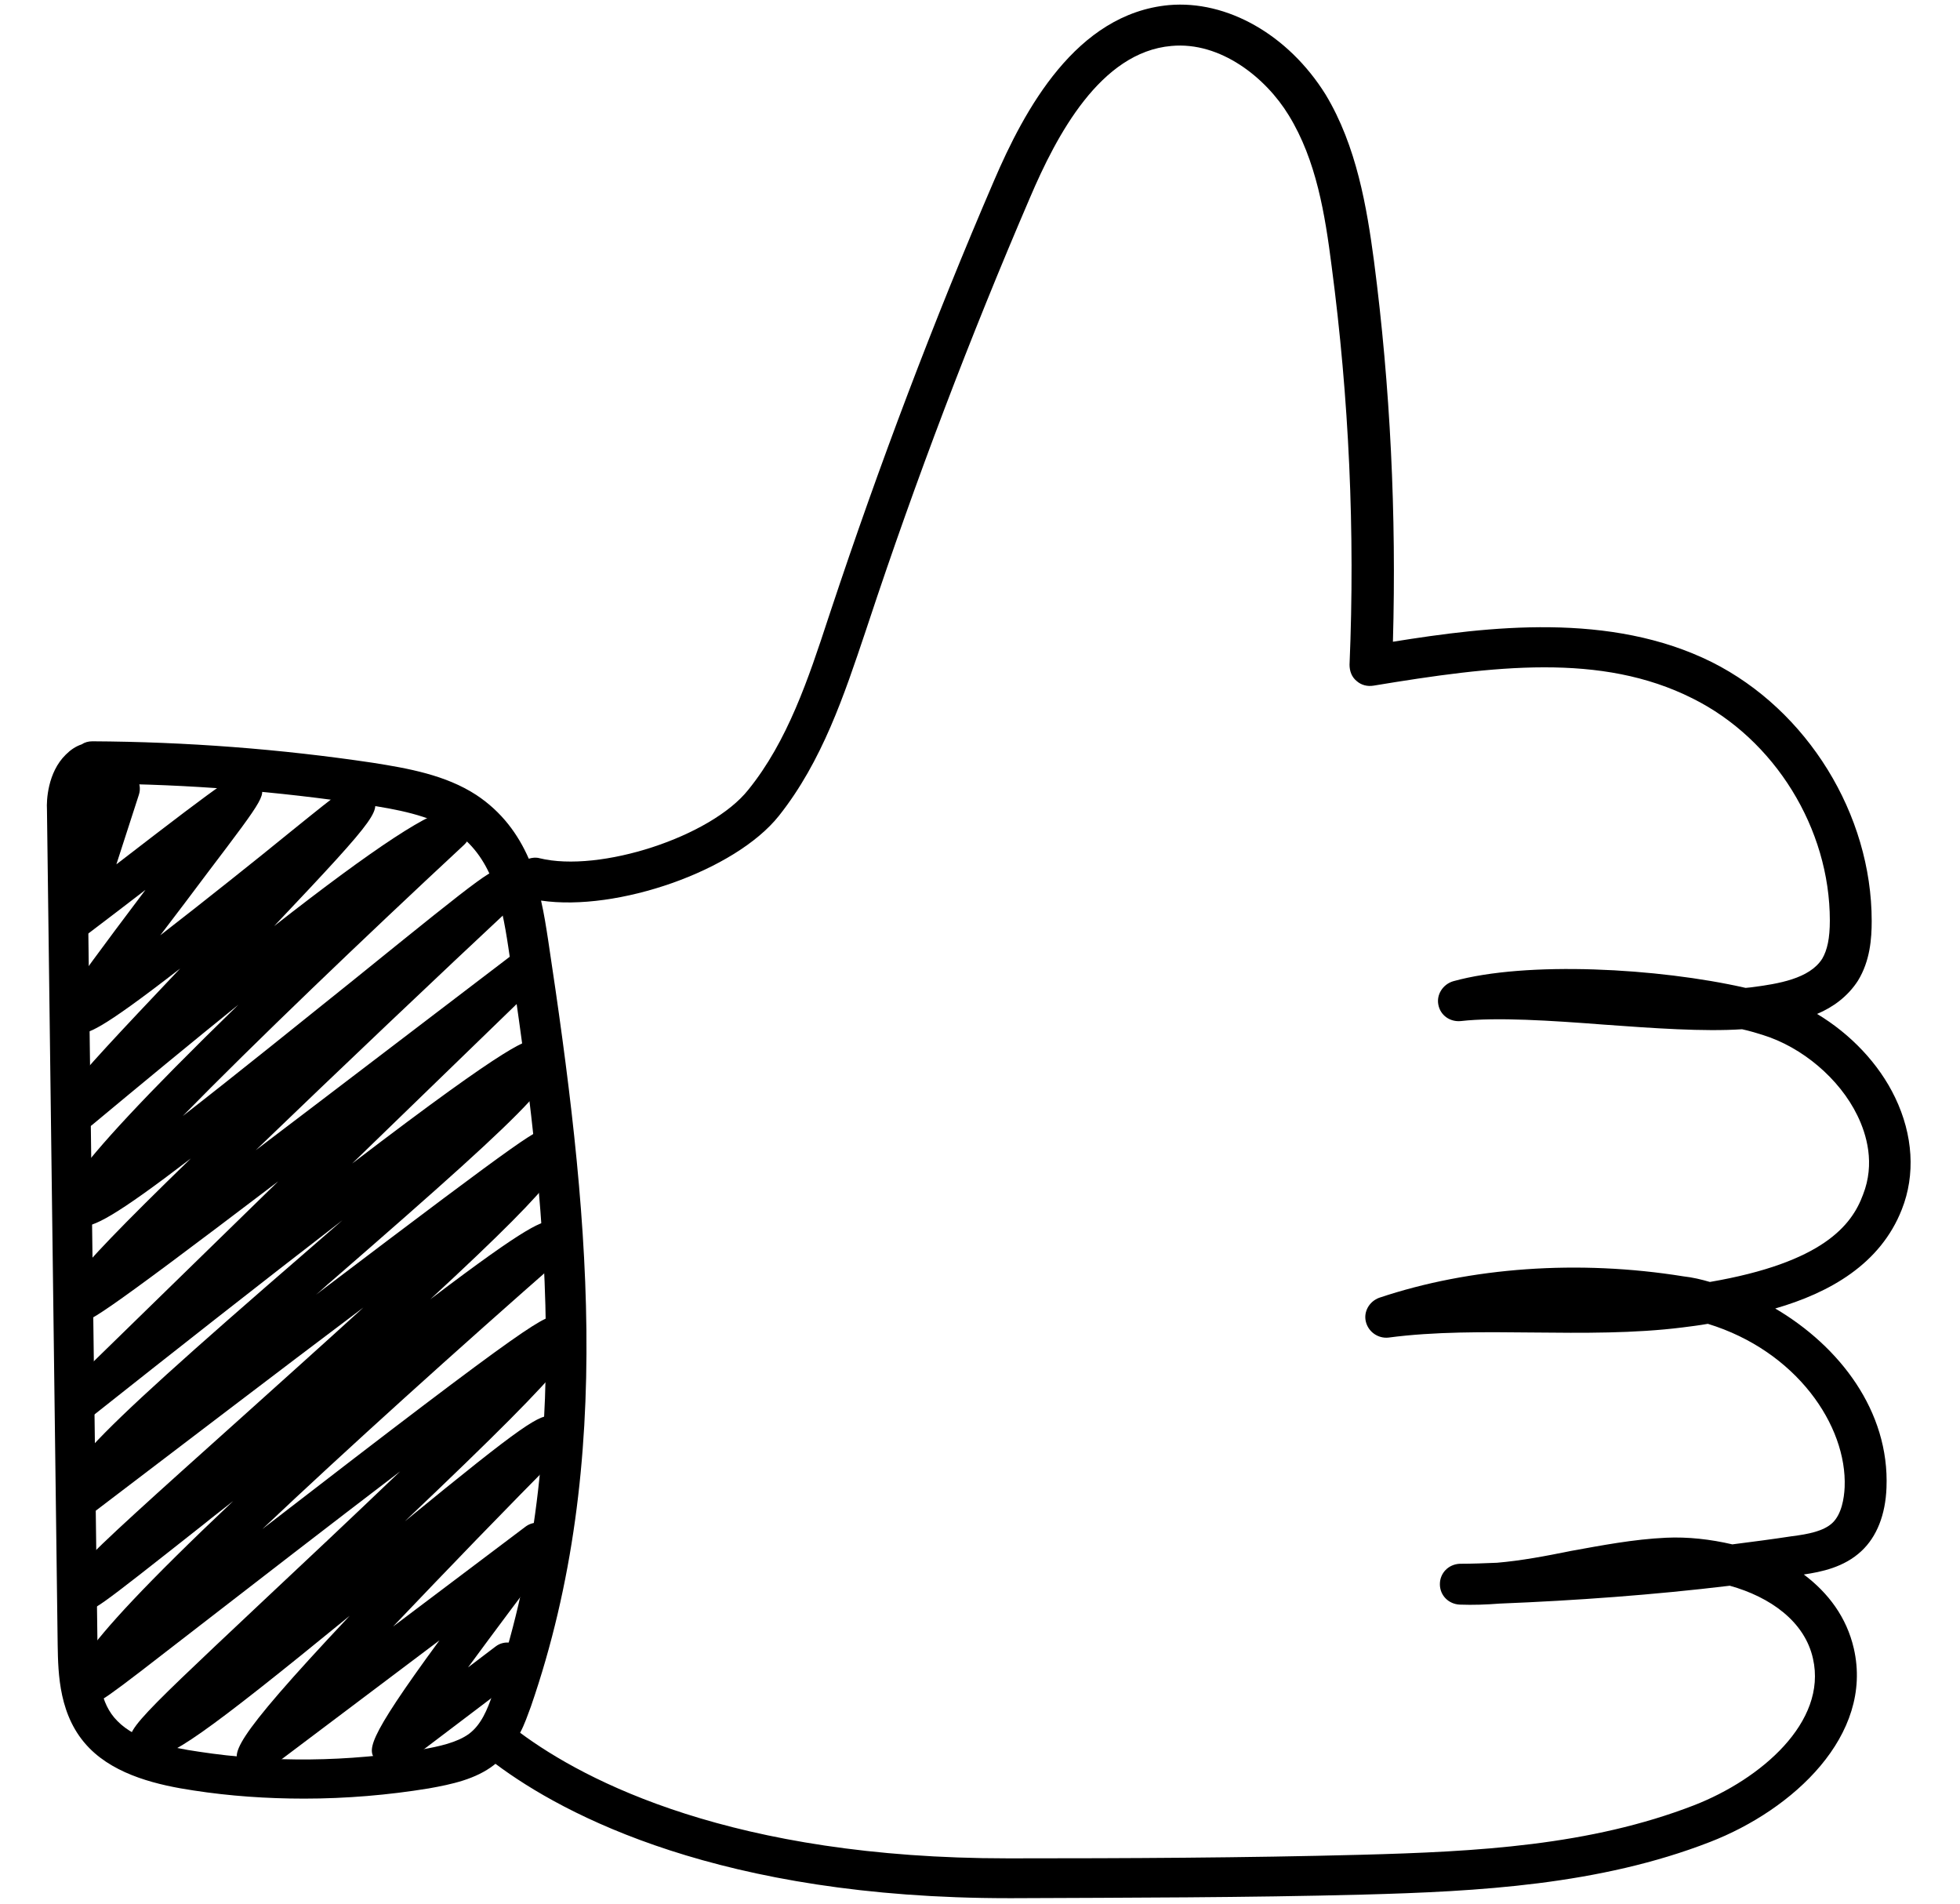
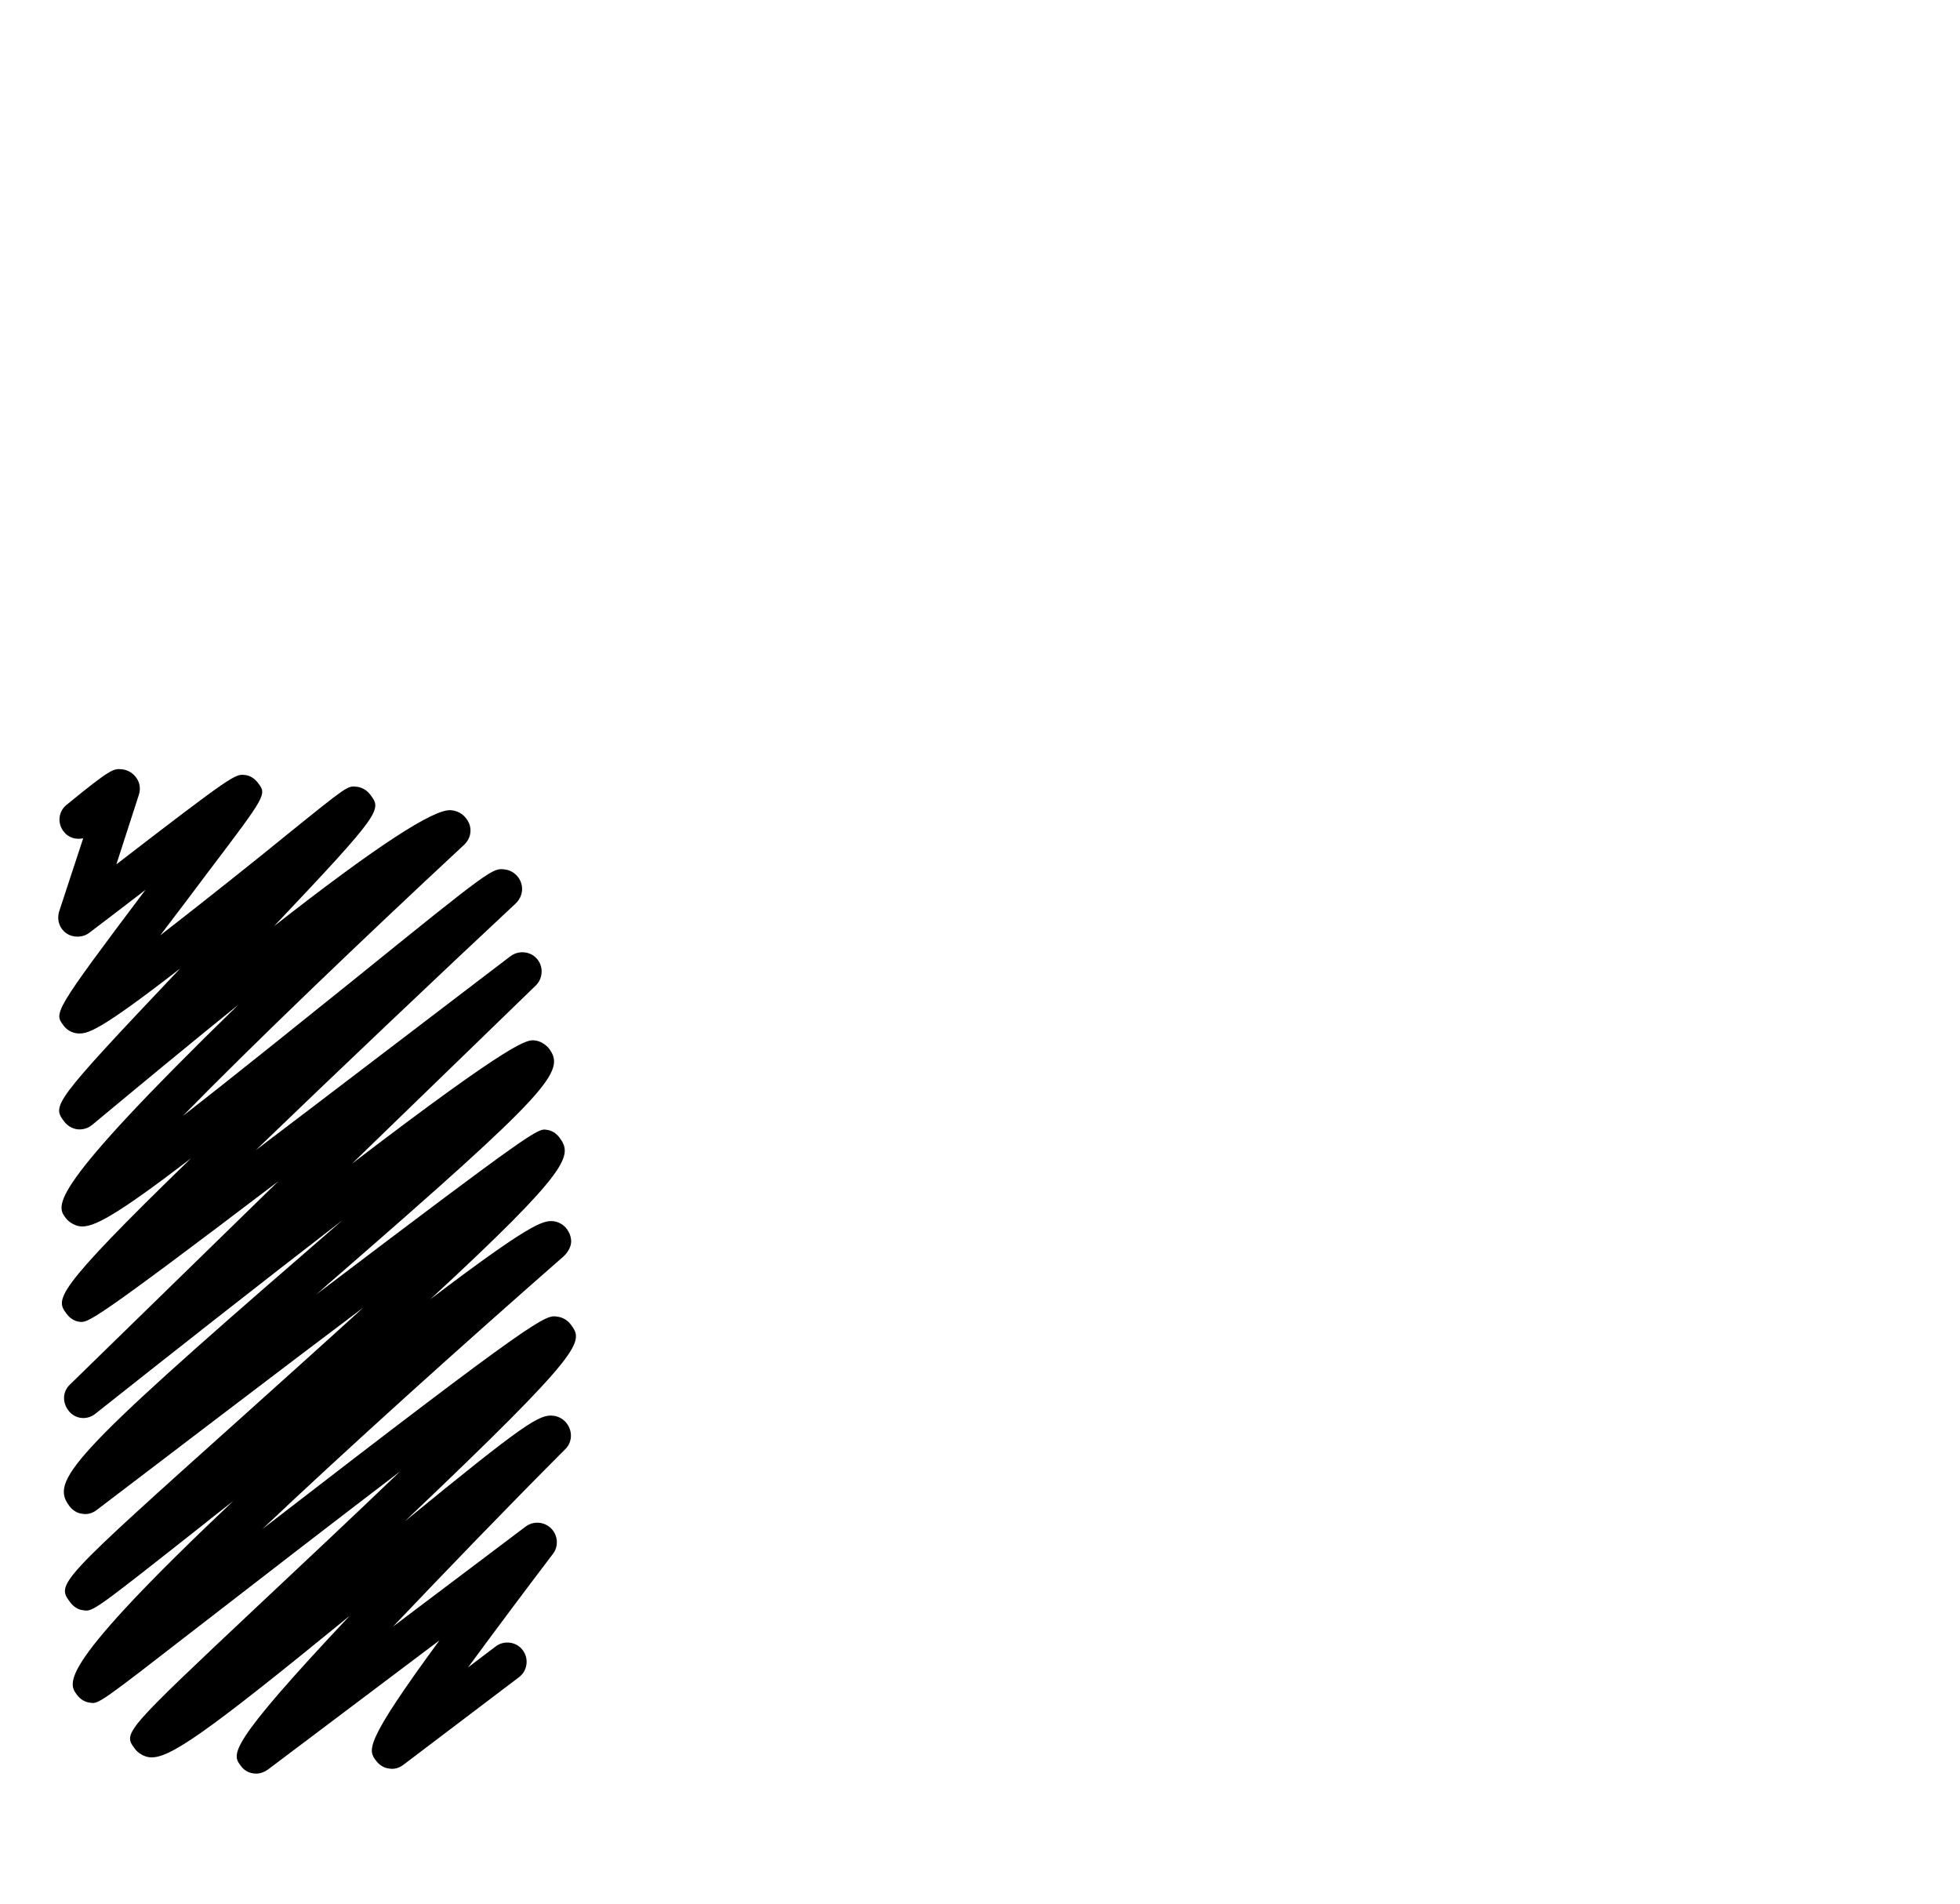
<svg xmlns="http://www.w3.org/2000/svg" x="0px" y="0px" viewBox="0 0 384 373" style="enable-background:new 0 0 384 373;" xml:space="preserve">
  <g>
    <g>
      <path class="lineal-fill" d="M50.2,347.4c-1.2,0-2.3-0.5-3-1.5c-1.8-2.3-2.8-3.8,21.3-29.4C40,339.8,33,344.6,29.3,344.2    c-1-0.1-2.3-0.8-2.9-1.7c-2.3-3.1-2.3-3.1,24.7-28.5c7.9-7.4,18-16.9,27.3-25.8c-13.9,10.6-29.3,22.5-39.5,30.4    c-19.6,15.2-19.6,15.2-21.3,14.9c-1-0.1-1.9-0.7-2.5-1.5c-1.8-2.4-4-5.3,30.6-38c-2,1.6-4,3.1-5.7,4.5    c-21.8,17.2-21.8,17.2-23.7,16.9c-1-0.1-1.9-0.7-2.5-1.5c-2.8-3.7-2.8-3.7,33.9-36.6c7.1-6.4,15.5-13.9,23.5-21.2    c-16.9,12.7-36.5,27.7-52.3,39.7c-0.8,0.6-1.8,0.9-2.8,0.7c-1-0.1-1.9-0.7-2.5-1.5c-3.7-4.9-0.3-9.4,46.6-50c2.2-1.9,4.6-4,6.9-6    c-16.1,12.4-34.4,26.8-48.4,37.9c-1.6,1.3-3.9,1.1-5.2-0.5s-1.3-3.8,0.2-5.2l40.8-39.8c-36.6,27.8-37.3,27.7-38.9,27.5    c-1-0.1-1.9-0.7-2.5-1.5c-2.2-2.9-3-4,24.3-30.5c-14.9,11.4-19.2,13.6-21.7,13.3c-1-0.1-2.2-0.8-2.8-1.6    c-1.9-2.5-3.9-5.1,33.8-41.8c-9.3,7.5-19.1,15.6-28.6,23.5c-0.8,0.7-1.9,1-2.9,0.9c-1-0.1-2-0.7-2.6-1.5c-2.4-3.2-2.5-3.4,22.7-30    c-16,12.4-18.2,12.9-20.2,12.7c-1-0.1-2.1-0.7-2.7-1.6c-1.8-2.4-1.9-2.6,16.1-26.5c-3.9,3-7.7,5.9-11,8.4c-1.3,1-3.2,1-4.5,0.1    c-1.4-1-1.9-2.7-1.4-4.3l4.7-14.3c-1.4,0.3-2.9-0.1-3.8-1.3c-1.3-1.6-1.1-4,0.6-5.3c8.8-7.2,9.2-7.1,10.9-6.9c1,0.1,2,0.7,2.6,1.5    c0.8,1,1,2.3,0.6,3.5l-4.4,13.6c23.1-17.8,23.3-17.7,25.2-17.5c1,0.1,1.9,0.7,2.5,1.5c1.8,2.3,1.8,2.3-9.8,17.6    c-2.7,3.6-6,8-9.3,12.3c8.9-6.9,19.3-15.2,25.3-20.1c11.4-9.2,11.4-9.2,13.2-9c1,0.1,2,0.7,2.6,1.5c2.3,3,2.5,3.3-18.8,25.8    c19.8-15.5,31.4-23.1,34.7-22.7c1.2,0.1,2.3,0.7,3,1.7c1.2,1.6,1,3.7-0.5,5.1c-19.9,18.5-41.1,38.8-55.1,53.1    c10.8-8.4,23.8-18.9,33.4-26.6c27.2-22,27.3-22,29.7-21.7c1,0.1,2,0.7,2.6,1.5c1.2,1.6,1,3.7-0.4,5.1c-15,14-34.7,32.7-51,48.4    c16.1-12.2,34.8-26.5,49.9-38c1.6-1.2,3.9-1,5.2,0.5c1.3,1.5,1.2,3.8-0.2,5.2L69,227.9c32.2-24.6,34.4-24.3,35.8-24.1    c1,0.1,2,0.7,2.7,1.5c3.4,4.5,0.8,8-42.4,45.5c-1.1,0.9-2.1,1.9-3.2,2.8c43-32.6,43.5-32.6,45.2-32.3c1,0.1,1.9,0.7,2.5,1.5    c2.6,3.5,2.4,6.1-25.3,31.7c19.5-14.8,22.1-15.5,24.1-15.3c1,0.1,2.1,0.7,2.7,1.6c0.5,0.7,0.8,1.5,0.8,2.4c0,1-0.7,2.2-1.5,2.9    c-21,18.4-42.5,37.8-59,53.4c54.5-42.1,55.5-42,57.8-41.6c1,0.1,2,0.7,2.6,1.5c2.5,3.4,3.4,4.5-32.5,38.6    c23.7-19.4,26.4-21,29.1-20.7c1,0.1,2.1,0.7,2.7,1.6c1.1,1.5,1,3.6-0.3,4.9C99.1,295.5,87.1,308,77,318.6l26-19.6    c1.5-1.1,3.6-1,5,0.4c1.3,1.3,1.5,3.5,0.3,5c-5.7,7.5-11.6,15.4-16.6,22.2l5.4-4.1c1.7-1.3,4.1-0.9,5.3,0.7    c1.3,1.7,0.9,4.1-0.7,5.3L79,345.7c-0.8,0.6-1.8,0.9-2.8,0.7c-1-0.1-1.9-0.7-2.5-1.5c-1.6-2.1-2.5-3.3,12.4-23.6l-33.6,25.3    C51.8,347.1,51,347.4,50.2,347.4z" />
    </g>
  </g>
-   <path class="lineal-stroke" d="M372.6,236.9c2.7-6.8,2.2-14.6-1.3-21.9c-3.2-6.7-8.8-12.5-15.3-16.4c3.1-1.3,6-3.4,8-6.5c2.4-3.9,2.7-8.3,2.7-11.7  c0-20.9-12.6-41.3-31.3-50.7c-19.9-9.9-43.8-7-62.5-4c0.7-24.8-0.5-49.9-3.7-74.5c-1.4-10.5-3.4-22.6-9.5-32.7  C252.4,6.8,240.4,0,229,1c-18.2,1.7-28.3,20.5-34.3,34.5c-11.8,27.4-22.5,55.7-31.9,84l-0.5,1.5c-3.9,11.9-8,24.2-15.7,33.7  c-7.3,9.2-29.1,16.3-40.9,13.4c-0.7-0.2-1.5-0.1-2.1,0.1c-2.1-4.8-5.3-9.2-10.3-12.5c-6-3.9-13.3-5.2-20.3-6.3  c-18.1-2.7-36.5-4.1-54.9-4.2l0,0c-0.8,0-1.5,0.2-2.1,0.6c-1.2,0.4-2.2,1.1-3.1,2c-3.6,3.5-3.8,9.1-3.7,10.7l2.1,163.7  c0.1,5.6,0.2,14.1,6.2,20.2c5.3,5.4,13.7,7.3,20.4,8.3c7.1,1.1,14.4,1.6,21.7,1.6c8.2,0,16.5-0.7,24.4-2c4.5-0.8,9.2-1.8,12.8-4.6  c0.1-0.1,0.2-0.2,0.3-0.2c13.5,10.1,44.1,26.3,100.5,26.3c0.3,0,0.5,0,0.8,0c22.5-0.1,45.7-0.1,68.6-0.7c22.6-0.6,46.4-1.9,68-10.3  c16.3-6.3,32.1-20.9,28.2-37.9c-1.4-6.1-5-10.9-9.8-14.5c3.4-0.5,7.9-1.4,11.3-4.6c3-2.8,4.7-7.1,4.9-12.4  c0.6-15-9.2-27.7-21.8-35.1C358.5,253.2,368.4,247.6,372.6,236.9z M91.9,339.6c-2.3,1.7-5.9,2.5-9.4,3.1  c-14.2,2.4-29.3,2.6-43.6,0.4c-5.5-0.8-12.2-2.2-15.9-6c-3.5-3.5-3.8-8.7-3.9-14.7L17,158.7c0-2,0.5-4.1,1.3-4.9  c0.2-0.2,0.4-0.3,0.8-0.3h0.1c0.1,0,0.2,0,0.2,0c17.5,0.1,35,1.5,52.2,4.1c6.1,0.9,12.5,2.1,17.2,5.1c7.5,4.9,9.4,13.6,10.8,22.9  c7.6,50.5,13,99.7-3.1,146.3C95.5,334.8,94.3,337.8,91.9,339.6z M335,251.1c-1.7-0.5-3.4-0.9-5.2-1.1c-20.5-3.3-41.7-1.8-59.6,4.2  c-1.9,0.7-3.1,2.7-2.6,4.7s2.4,3.3,4.4,3.1c9-1.2,18.8-1.1,28.3-1c9.8,0.1,19.9,0.2,29.4-1c1.6-0.2,3.2-0.4,4.9-0.7  c17.3,5.3,27.3,19.9,26.8,32c-0.1,2.2-0.6,5.3-2.4,7c-1.7,1.6-4.7,2.2-7.9,2.6c-3.9,0.6-7.8,1.1-11.7,1.6c-4.3-1-8.7-1.5-13-1.3  c-6.4,0.3-12.6,1.5-18.7,2.6c-4.9,1-9.7,1.9-14.4,2.3c-2.4,0.1-4.9,0.2-7.3,0.2c-2.2,0.1-3.9,1.8-3.9,4s1.7,3.9,3.9,4  c2.6,0.1,5.2,0,7.8-0.2c15-0.6,30.1-1.7,45.1-3.5c7.9,2.2,14.7,7,16.3,14.3c2.8,12.4-10.2,23.6-23.3,28.7  c-20.4,7.9-42.5,9.1-65.3,9.7s-46,0.7-68.4,0.7c-0.3,0-0.5,0-0.8,0c-53.8,0-82.7-15.1-95.5-24.6c0.9-1.7,1.5-3.5,2.1-5.1  c16.7-48.3,11.2-98.5,3.4-150.1c-0.4-2.6-0.8-5.2-1.4-7.8c14.9,2.2,38-5.8,46.6-16.6c8.5-10.7,12.8-23.7,17-36.2l0.5-1.5  c9.3-28.1,20-56.2,31.7-83.4C207,26.5,215.6,10.2,229.5,9c9.6-0.9,18.5,6.2,23,13.6c5.4,8.8,7.1,19.4,8.4,29.6  c3.4,25.8,4.6,52,3.5,78c0,1.2,0.4,2.4,1.4,3.2c0.9,0.8,2.1,1.1,3.3,0.9c23.6-3.9,44.6-6.5,62.5,2.5c16.1,8,26.9,25.5,26.9,43.5  c0,3.5-0.5,5.8-1.5,7.5c-2.5,3.9-8.5,4.9-14,5.6c-0.3,0-0.7,0.1-1,0.1c-17.1-3.9-42.9-5.3-57.3-1.3c-2,0.6-3.3,2.6-2.9,4.6  c0.4,2.1,2.3,3.4,4.4,3.2c7-0.8,17.7-0.1,28.1,0.7c9.6,0.7,19.5,1.4,27,0.9c1.4,0.3,2.7,0.7,4,1.1c7.8,2.4,15.1,8.6,18.6,15.8  c1.8,3.7,3.5,9.4,1.1,15.5C362.8,240,357.1,247.3,335,251.1z" />
</svg>